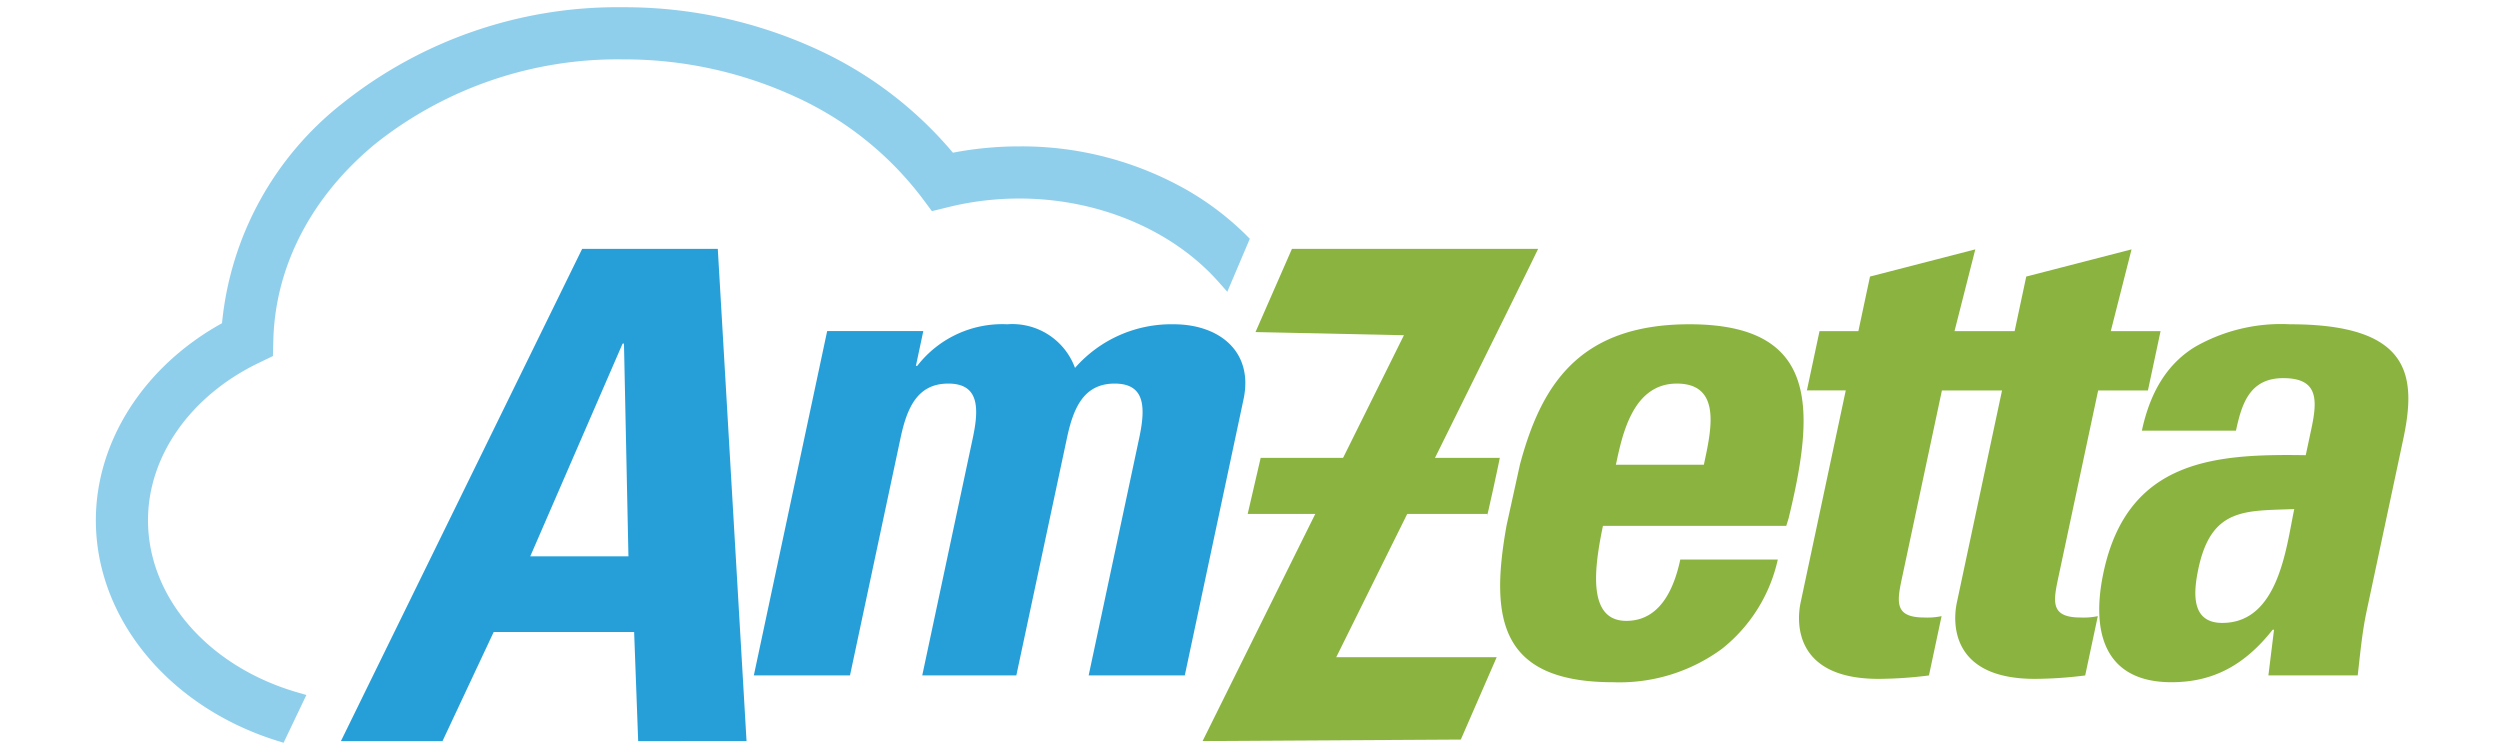
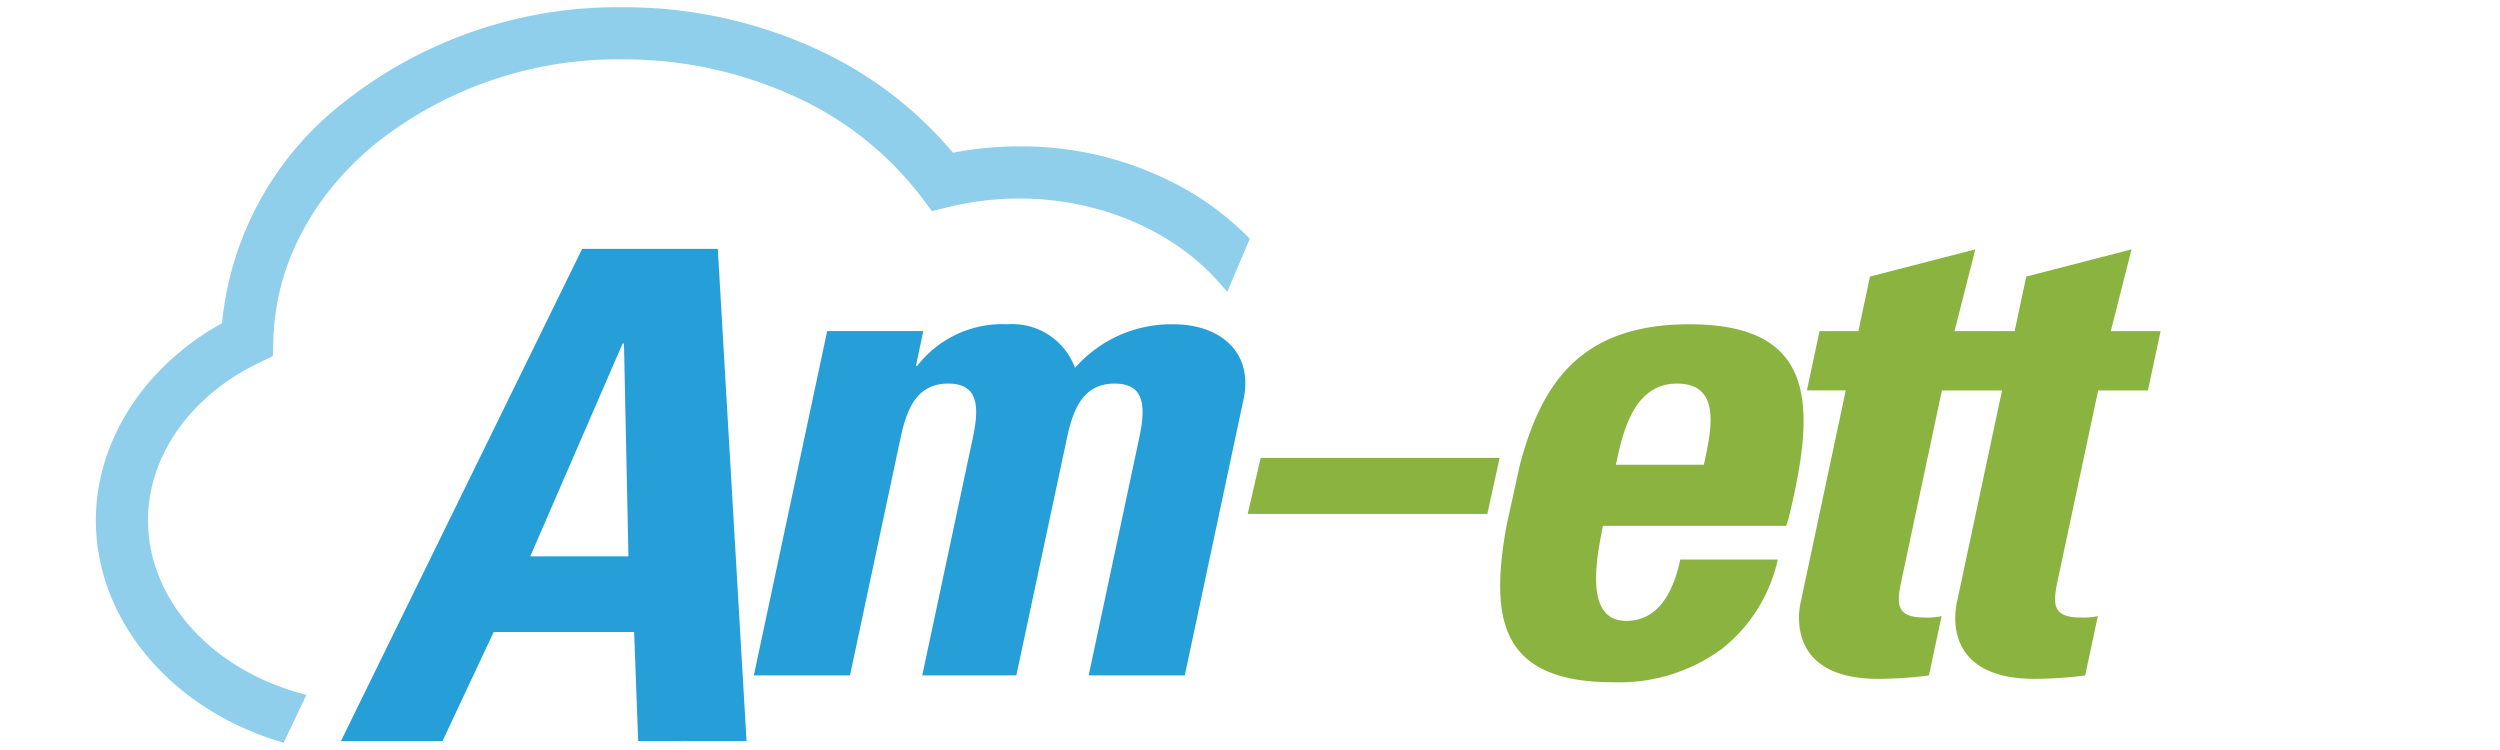
<svg xmlns="http://www.w3.org/2000/svg" viewBox="0 0 200 60">
  <defs>
    <style>.a{fill:#90cfec;}.b{fill:#269fd9;}.c{fill:#8ab43f;}</style>
  </defs>
  <path class="a" d="M99.669,18.783a23.063,23.063,0,0,0-4.562-3.494A26.738,26.738,0,0,0,81.56,11.71a28.129,28.129,0,0,0-5.327.506A31.135,31.135,0,0,0,65.572,4.043,36.93,36.93,0,0,0,49.832.578,35.319,35.319,0,0,0,27.475,8.205a25.467,25.467,0,0,0-9.714,17.653C11.526,29.3,7.668,35.307,7.668,41.625c0,7.824,5.813,14.906,14.465,17.623l.553.174L24.51,55.6l-.754-.22c-7.127-2.08-11.915-7.609-11.915-13.758,0-5.13,3.39-9.952,8.846-12.583l1.147-.553.033-1.273c.153-5.957,3.082-11.561,8.248-15.779A31.14,31.14,0,0,1,49.832,4.751,32.742,32.742,0,0,1,63.784,7.813a26.481,26.481,0,0,1,9.941,7.967l.828,1.112,1.345-.331a23.716,23.716,0,0,1,5.662-.678c6.268,0,12.222,2.494,15.925,6.671l.7.789,1.8-4.241Z" />
  <path class="b" d="M27.273,59.288l19.3-39.381H57.423l2.3,39.381H51.054l-.323-8.727H39.495L35.4,59.288Zm22.645-31.8h-.11L42.421,44.506h7.854Z" />
  <path class="b" d="M73.272,29.269h.109a8.6,8.6,0,0,1,7.2-3.327A5.336,5.336,0,0,1,86,29.433a10.239,10.239,0,0,1,7.888-3.491c3.654,0,6.408,2.182,5.595,6l-4.7,22.09h-7.69l4.042-18.981c.523-2.454.493-4.364-1.961-4.364s-3.3,1.91-3.82,4.364L81.307,54.032H73.78l4.042-18.981c.523-2.454.493-4.364-1.961-4.364s-3.3,1.91-3.82,4.364L68,54.032H60.307l5.866-27.544h7.691Z" />
-   <path class="c" d="M189.327,48.905c-.36,1.691-.514,3.436-.71,5.127h-7.145l.45-3.654h-.109c-2.24,2.836-4.766,4.2-8.094,4.2-5.345,0-6.461-3.982-5.438-8.782,1.939-9.109,9.057-9.49,16.179-9.381l.453-2.128c.5-2.345.532-4.036-2.25-4.036-2.672,0-3.32,2.018-3.785,4.2h-7.527c.708-3.327,2.2-5.454,4.265-6.709a13.861,13.861,0,0,1,7.583-1.8c9.764,0,10.124,4.2,9.055,9.218Zm-13.45-3.436c-.418,1.964-.6,4.364,1.907,4.364,4.527,0,5.119-6.11,5.758-9.109C179.689,40.887,176.922,40.56,175.877,45.469Z" />
-   <path class="c" d="M123.049,19.909H103.355l-2.915,6.656,11.873.254L96.207,59.286l20.658-.121,2.872-6.591H106.9S123.072,19.957,123.049,19.909Z" />
  <path class="c" d="M135.155,25.942c-8.889,0-11.879,4.942-13.561,11.228l-1.067,4.854c-1.343,7.475-.561,12.554,8.53,12.554a13.843,13.843,0,0,0,8.7-2.673,12.562,12.562,0,0,0,4.467-7.145h-7.8c-.489,2.291-1.592,4.909-4.318,4.909-3.187,0-2.54-4.358-1.871-7.6H142.9l.183-.583c.364-1.492.672-2.922.887-4.271C145.025,30.578,143.768,25.942,135.155,25.942Zm1.153,11.236h-7.036c.5-2.345,1.328-6.491,4.873-6.491C137.8,30.687,136.877,34.506,136.308,37.178Z" />
  <path class="c" d="M168.863,26.488l1.661-6.539L162.1,22.124l-.929,4.364h-4.809l1.662-6.539L149.6,22.124l-.929,4.364h-3.109l-1.01,4.745h3.109L144.05,48.2c-.36,1.691-.429,6.109,6.226,6.109a32.781,32.781,0,0,0,4.04-.273l1.01-4.745a5.6,5.6,0,0,1-1.387.109c-2.509,0-2.163-1.364-1.722-3.436l3.136-14.727h4.809L156.549,48.2c-.36,1.691-.428,6.109,6.226,6.109a32.781,32.781,0,0,0,4.04-.273l1.01-4.745a5.6,5.6,0,0,1-1.387.109c-2.509,0-2.163-1.364-1.722-3.436l3.136-14.727h3.982l1.011-4.745Z" />
-   <path class="c" d="M119.972,36.628H100.854l-1.039,4.486h19.171C118.77,42.32,120.178,35.857,119.972,36.628Z" />
+   <path class="c" d="M119.972,36.628H100.854l-1.039,4.486h19.171Z" />
</svg>